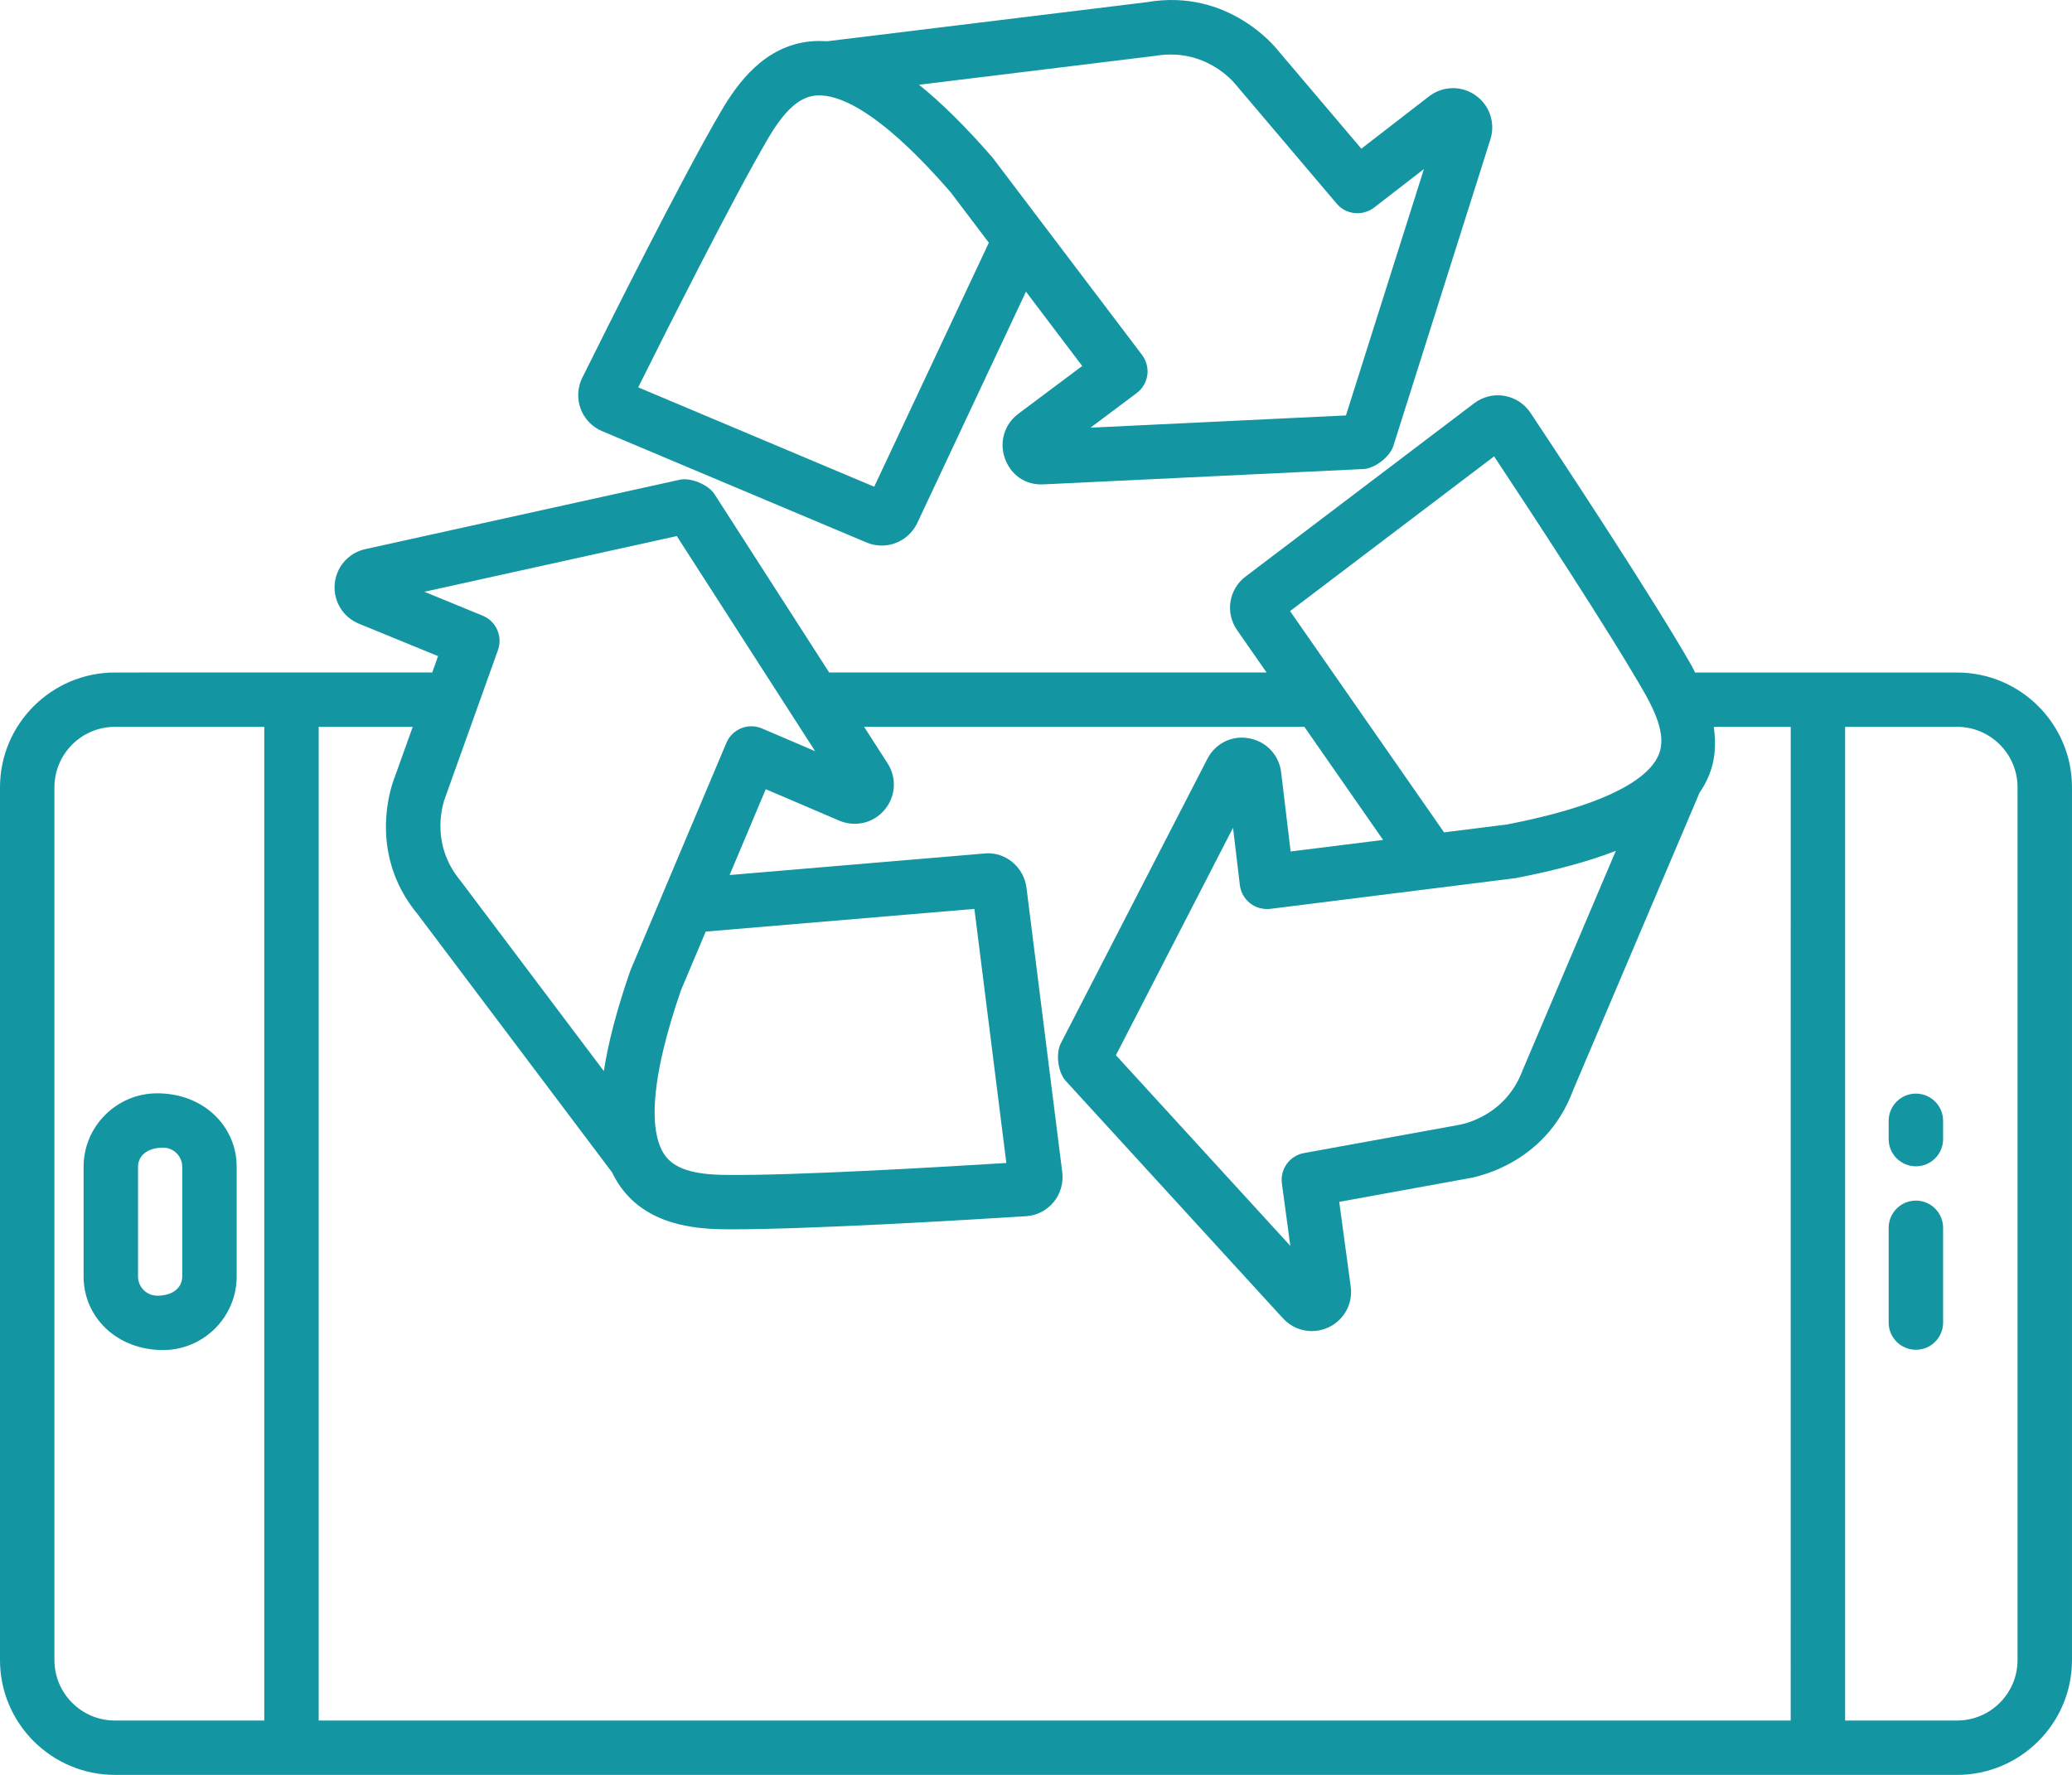
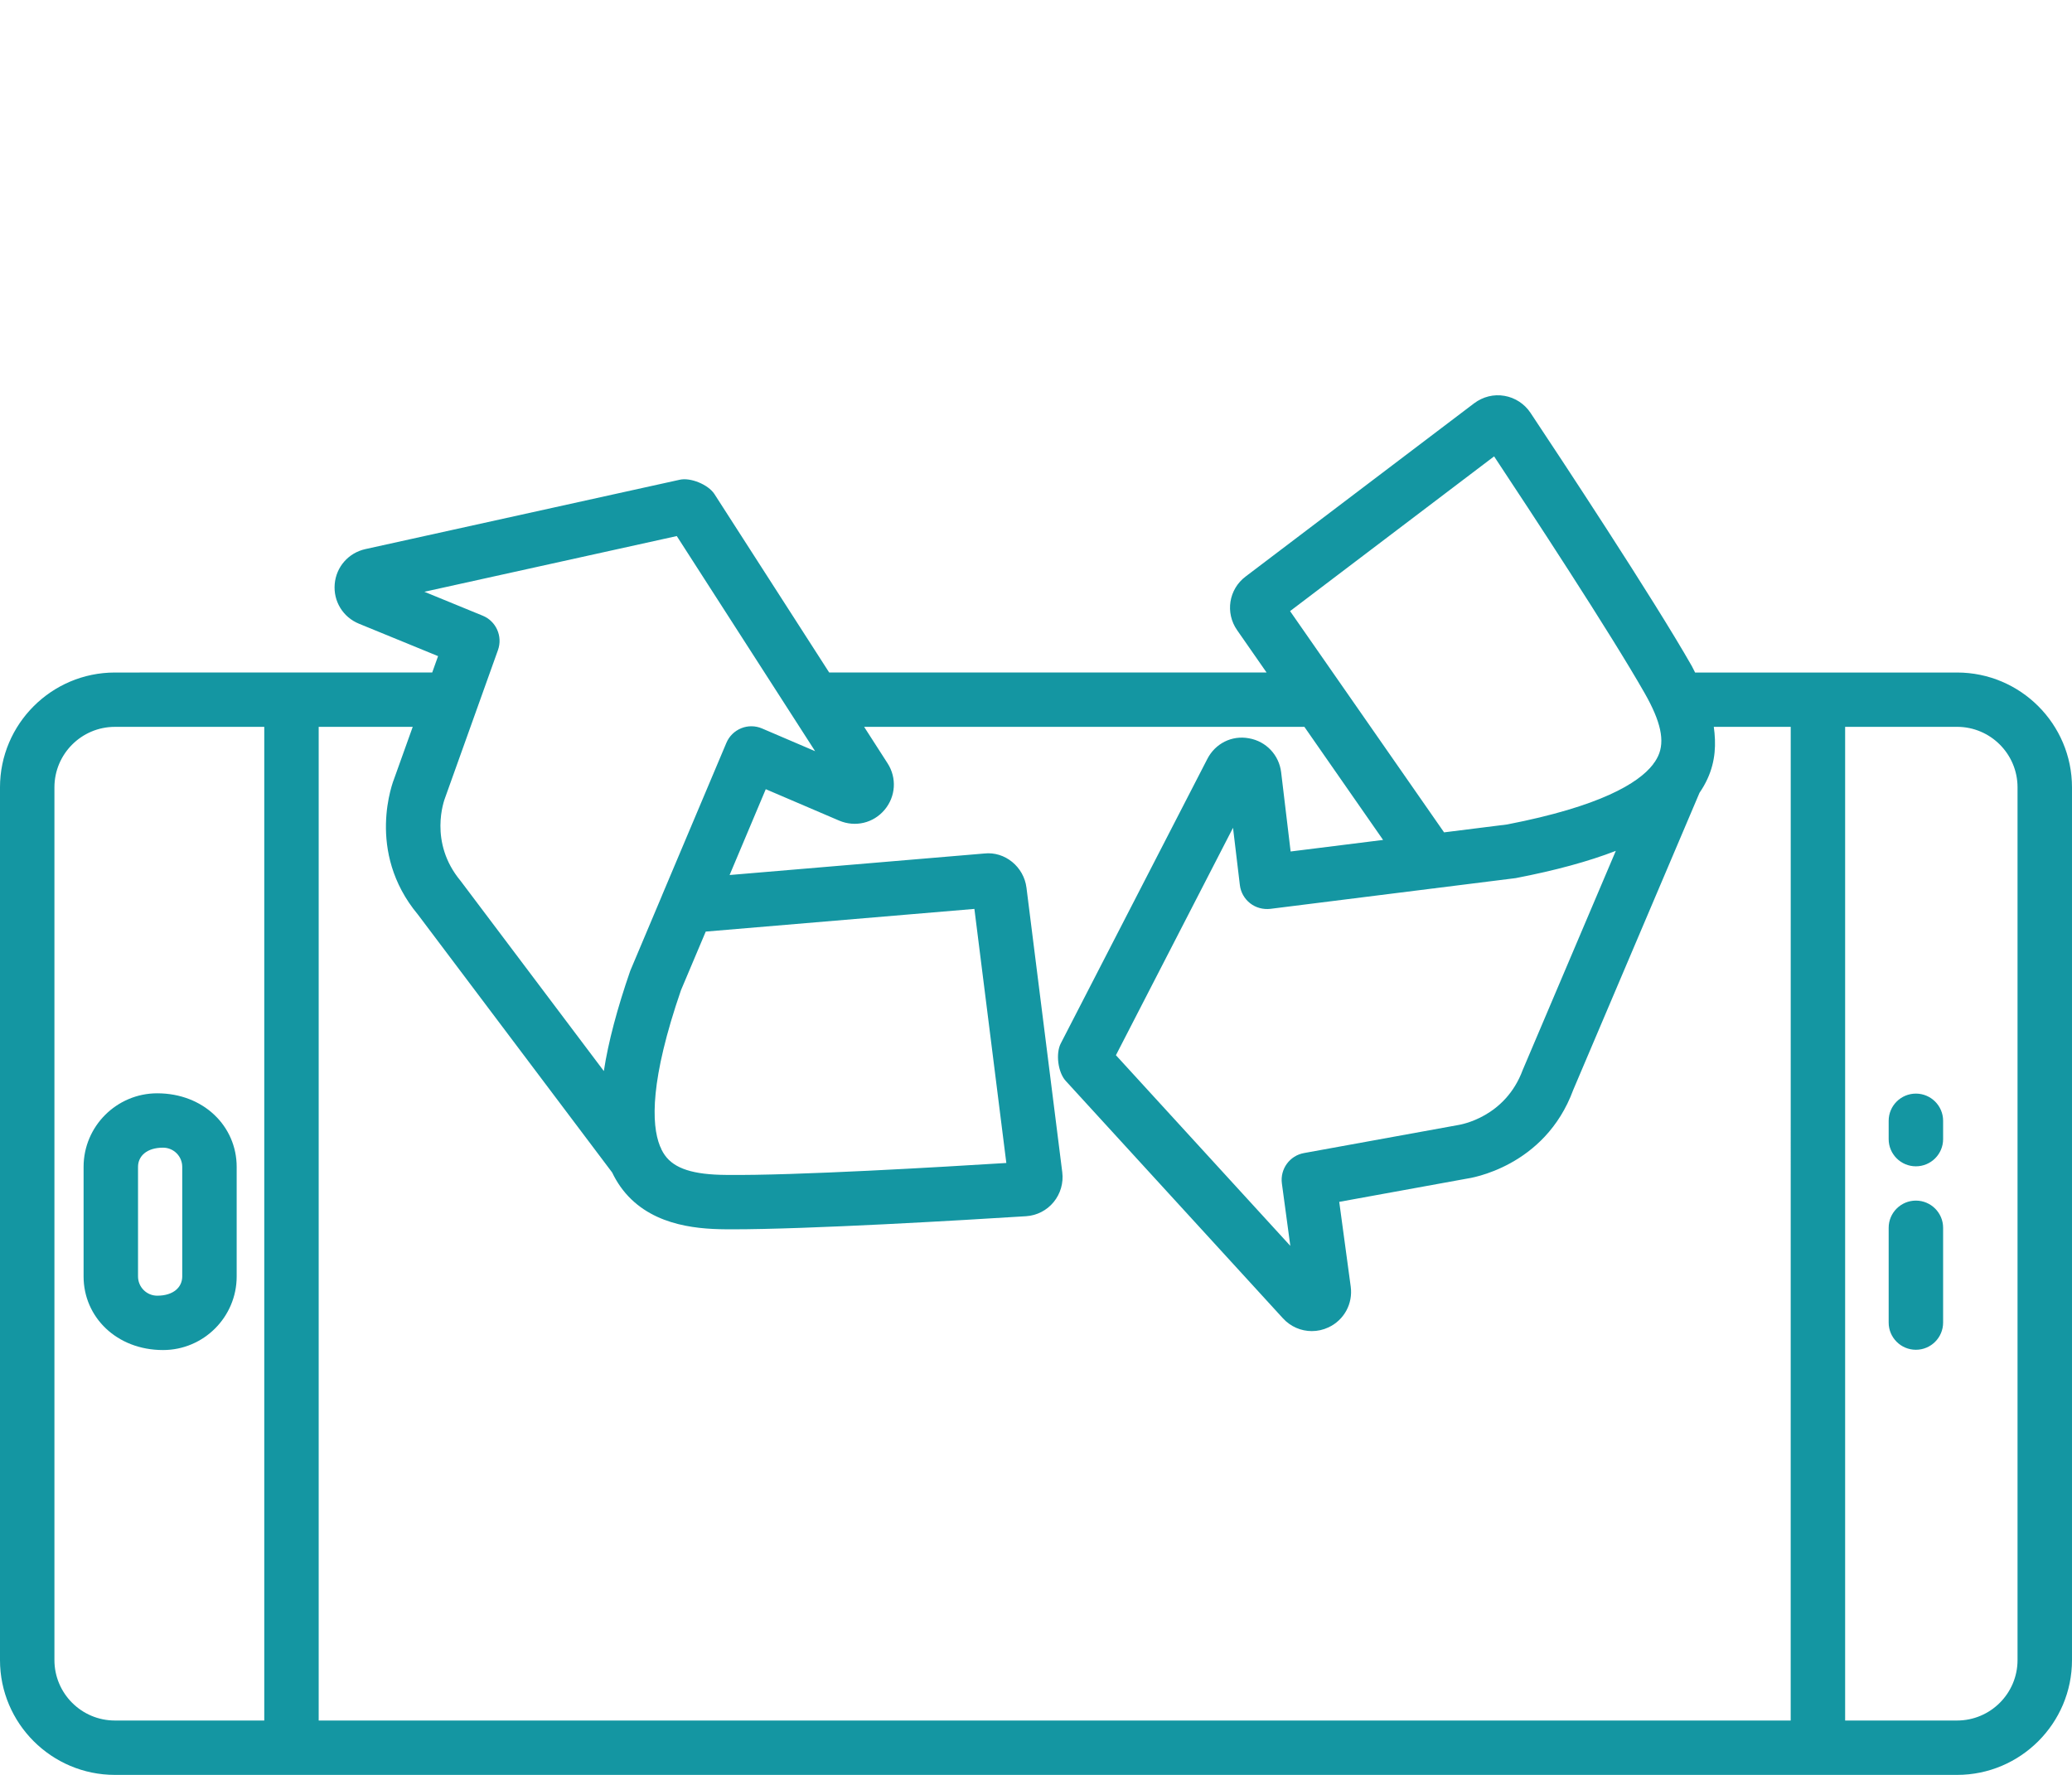
<svg xmlns="http://www.w3.org/2000/svg" xmlns:ns1="http://sodipodi.sourceforge.net/DTD/sodipodi-0.dtd" xmlns:ns2="http://www.inkscape.org/namespaces/inkscape" fill="#1496a2" version="1.1" viewBox="144 144 441.256 378.047" id="svg5" ns1:docname="itad.svg" width="441.256" height="378.047" ns2:version="1.4.2 (ebf0e940, 2025-05-08)">
  <defs id="defs5" />
  <ns1:namedview id="namedview5" pagecolor="#ffffff" bordercolor="#000000" borderopacity="0.25" ns2:showpageshadow="2" ns2:pageopacity="0.0" ns2:pagecheckerboard="0" ns2:deskcolor="#d1d1d1" ns2:zoom="0.8125" ns2:cx="217.23077" ns2:cy="186.46154" ns2:window-width="1328" ns2:window-height="790" ns2:window-x="0" ns2:window-y="25" ns2:window-maximized="0" ns2:current-layer="svg5" />
  <g id="g5" transform="translate(-35.369,-66.976)">
    <path d="m 596.15,354.22 h -55.793 c -0.23,-0.43 -0.453,-0.945 -0.684,-1.352 -8.227,-14.453 -28.387,-44.973 -34.383,-53.984 -1.273,-1.902 -3.281,-3.207 -5.512,-3.59 -2.305,-0.41 -4.609,0.184 -6.477,1.582 l -48.645,36.883 c -3.621,2.715 -4.41,7.746 -1.824,11.445 l 6.269,9.012 h -93.148 l -24.453,-38.031 c -1.328,-2.016 -5.106,-3.562 -7.406,-3.019 l -66.914,14.766 c -3.606,0.801 -6.223,3.789 -6.531,7.449 -0.312,3.66 1.754,7.047 5.16,8.441 l 16.852,6.906 -1.246,3.484 -67.574,0.008 c -13.488,0 -24.473,10.969 -24.473,24.465 v 185.88 c 0,13.488 10.984,24.457 24.473,24.457 h 392.31 c 13.488,0 24.473,-10.969 24.473,-24.457 v -185.88 c 0,-13.496 -10.984,-24.465 -24.473,-24.465 z m -98.594,-46.039 c 7.508,11.332 24.727,37.547 32.051,50.414 3.465,6.078 4.356,10.215 2.883,13.402 -0.184,0.395 -0.41,0.805 -0.691,1.23 -0.156,0.191 -0.312,0.395 -0.438,0.609 -3.094,3.965 -11.195,8.898 -31.031,12.746 l -13.43,1.684 -32.797,-47.125 z m -43.398,168.16 -37.141,-40.609 24.938,-48.441 1.457,12.207 c 0.184,1.535 0.977,2.926 2.191,3.875 1.215,0.953 2.769,1.355 4.285,1.188 l 34.551,-4.332 c 0.281,-0.016 0.566,-0.051 0.848,-0.105 l 16.867,-2.113 c 8.426,-1.625 15.492,-3.547 21.32,-5.805 l -19.82,46.66 c -3.719,10.074 -13.16,11.641 -13.77,11.742 l -32.816,5.965 c -3.055,0.551 -5.117,3.406 -4.707,6.477 z m -184.41,-139.32 53.75,-11.867 29.461,45.82 -11.297,-4.836 c -1.414,-0.609 -3.027,-0.629 -4.438,-0.051 -1.43,0.578 -2.574,1.703 -3.168,3.125 l -13.57,32.164 c -0.098,0.199 -0.184,0.41 -0.254,0.621 l -6.644,15.754 c -2.801,8.102 -4.68,15.191 -5.625,21.355 l -30.496,-40.496 c -6.871,-8.242 -3.508,-17.207 -3.281,-17.785 l 11.238,-31.406 c 1.031,-2.914 -0.395,-6.137 -3.266,-7.309 z m 117.13,67.547 6.801,54.117 c -13.586,0.84 -45.07,2.723 -59.676,2.543 -7,-0.043 -11.027,-1.344 -13.051,-4.207 -0.254,-0.348 -0.48,-0.742 -0.707,-1.188 -0.086,-0.254 -0.199,-0.496 -0.324,-0.734 -1.879,-4.672 -2.094,-14.152 4.469,-33.215 l 5.273,-12.484 z m -151.23,172.87 h -31.809 c -7.113,0 -12.879,-5.773 -12.879,-12.879 v -185.88 c 0,-7.106 5.769,-12.887 12.879,-12.887 h 31.809 z m 325.07,0 h -313.48 v -211.65 h 20.027 l -3.898,10.887 c -0.254,0.629 -6.223,15.645 5.019,29.121 l 41.352,54.918 c 0.508,1.066 1.09,2.062 1.754,3.004 5.711,8.059 15.535,9.047 22.422,9.09 0.41,0.008 0.82,0.008 1.23,0.008 16.57,0 49.211,-1.938 62.754,-2.793 2.277,-0.148 4.41,-1.242 5.852,-3.004 1.457,-1.766 2.133,-4.094 1.84,-6.367 l -7.621,-60.594 c -0.551,-4.445 -4.582,-7.781 -8.977,-7.289 l -54.246,4.582 7.703,-18.281 15.637,6.695 c 3.422,1.449 7.281,0.531 9.656,-2.289 2.391,-2.828 2.644,-6.809 0.652,-9.91 l -5,-7.777 h 93.758 l 16.762,24.09 -19.691,2.461 -2.023,-16.902 c -0.453,-3.66 -3.195,-6.559 -6.828,-7.203 -3.703,-0.699 -7.211,1.125 -8.891,4.398 l -31.199,60.57 c -1.129,2.164 -0.609,6.207 1.047,8 l 46.258,50.57 c 1.625,1.781 3.859,2.723 6.148,2.723 1.203,0 2.418,-0.262 3.562,-0.801 3.32,-1.555 5.215,-5.047 4.723,-8.68 l -2.445,-18.047 27.113,-4.934 c 0.68,-0.09 16.652,-2.43 22.719,-18.914 l 26.891,-63.277 c 0.664,-0.969 1.242,-1.973 1.711,-3.012 1.73,-3.766 1.828,-7.488 1.332,-11.043 h 16.383 z m 48.309,-12.879 c 0,7.106 -5.769,12.879 -12.879,12.879 h -23.836 v -211.65 h 23.836 c 7.113,0 12.879,5.781 12.879,12.887 z" id="path1" />
    <path d="m 587.38,466.7 c -3.195,0 -5.797,2.594 -5.797,5.789 v 20.195 c 0,3.195 2.602,5.789 5.797,5.789 3.195,0 5.797,-2.594 5.797,-5.789 v -20.195 c 0,-3.195 -2.602,-5.789 -5.797,-5.789 z" id="path2" />
    <path d="m 587.38,443.91 c -3.195,0 -5.797,2.594 -5.797,5.789 v 3.91 c 0,3.195 2.602,5.789 5.797,5.789 3.195,0 5.797,-2.594 5.797,-5.789 v -3.91 c 0,-3.195 -2.602,-5.789 -5.797,-5.789 z" id="path3" />
    <path d="m 197.17,459.51 v 23.348 c 0,8.645 7.039,15.672 16.922,15.672 8.637,0 15.68,-7.027 15.68,-15.672 V 459.51 c 0,-8.637 -7.039,-15.664 -16.922,-15.664 -8.637,0 -15.68,7.027 -15.68,15.664 z m 11.594,0 c 0,-2.254 1.824,-4.086 5.328,-4.086 2.262,0 4.086,1.832 4.086,4.086 v 23.348 c 0,2.254 -1.824,4.094 -5.328,4.094 -2.262,0 -4.086,-1.84 -4.086,-4.094 z" id="path4" />
-     <path d="m 307.62,302.82 56.293,23.707 c 1.062,0.438 2.148,0.652 3.223,0.652 3.137,0 6.137,-1.781 7.578,-4.809 l 23.145,-49.27 11.977,15.828 -13.602,10.18 c -2.969,2.211 -4.113,6.035 -2.856,9.516 1.242,3.469 4.297,5.727 8.254,5.519 l 68.129,-3.266 c 2.402,-0.125 5.598,-2.602 6.332,-4.898 l 20.684,-65.363 c 1.09,-3.5 -0.199,-7.262 -3.207,-9.359 -2.984,-2.086 -6.957,-2.008 -9.883,0.246 l -14.406,11.141 -17.828,-21.016 c -0.41,-0.531 -10.504,-13.156 -27.738,-10.207 l -68.254,8.348 c -1.188,-0.09 -2.348,-0.078 -3.449,0.023 -9.84,0.914 -15.605,8.93 -19.086,14.879 -8.523,14.531 -24.781,47.125 -29.547,56.742 -1.031,2.051 -1.16,4.461 -0.367,6.609 0.793,2.16 2.488,3.914 4.609,4.797 z m 117.79,-79.949 c 10.645,-1.789 16.652,5.57 17.051,6.043 l 21.574,25.441 c 1.98,2.356 5.5,2.707 7.961,0.836 l 10.617,-8.215 -16.609,52.484 -54.402,2.609 9.824,-7.359 c 1.242,-0.926 2.051,-2.305 2.277,-3.832 0.211,-1.52 -0.199,-3.074 -1.117,-4.297 l -21.207,-28 c -0.055,-0.07 -0.113,-0.141 -0.168,-0.219 l -10.434,-13.777 c -5.625,-6.481 -10.828,-11.648 -15.691,-15.559 z m -82.508,17.652 c 3.547,-6.035 6.672,-8.871 10.164,-9.195 0.465,-0.051 0.918,-0.051 1.43,-0.016 0.227,0.043 0.48,0.062 0.723,0.078 4.977,0.688 13.305,5.223 26.562,20.484 l 8.172,10.801 -24.414,51.969 -50.258,-21.164 c 5.441,-10.926 20.004,-39.945 27.621,-52.957 z" id="path5" />
  </g>
</svg>